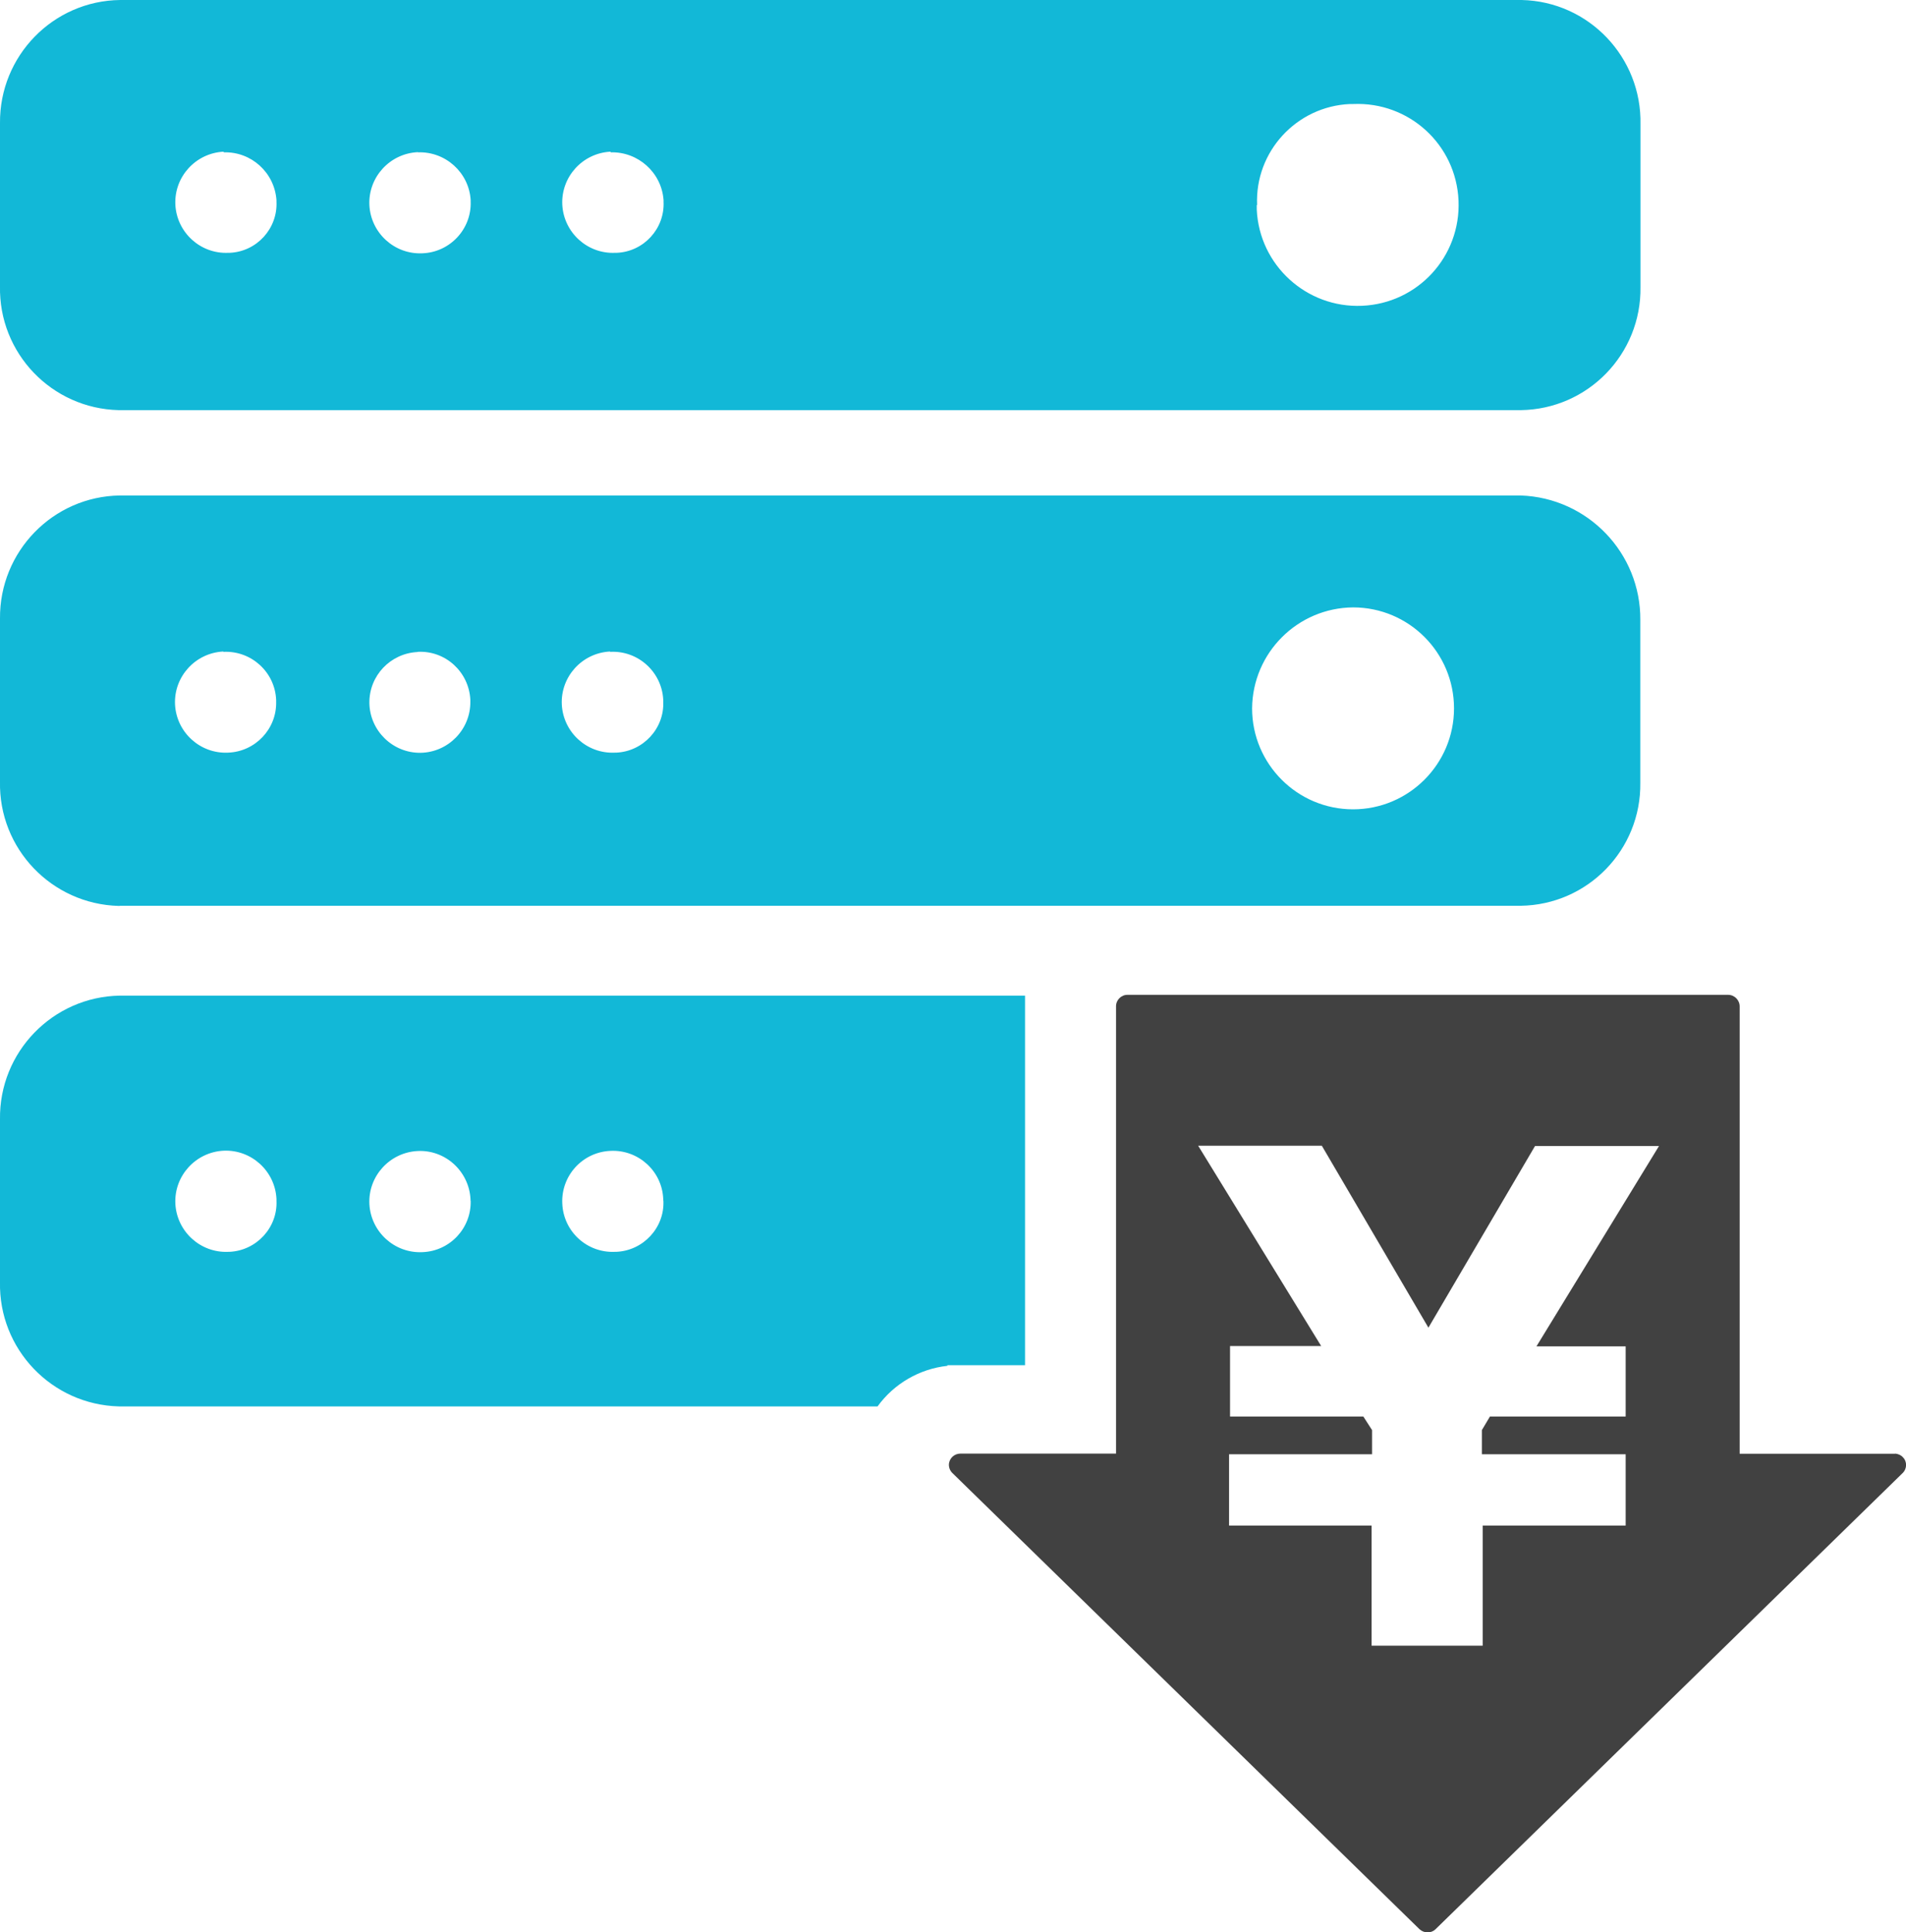
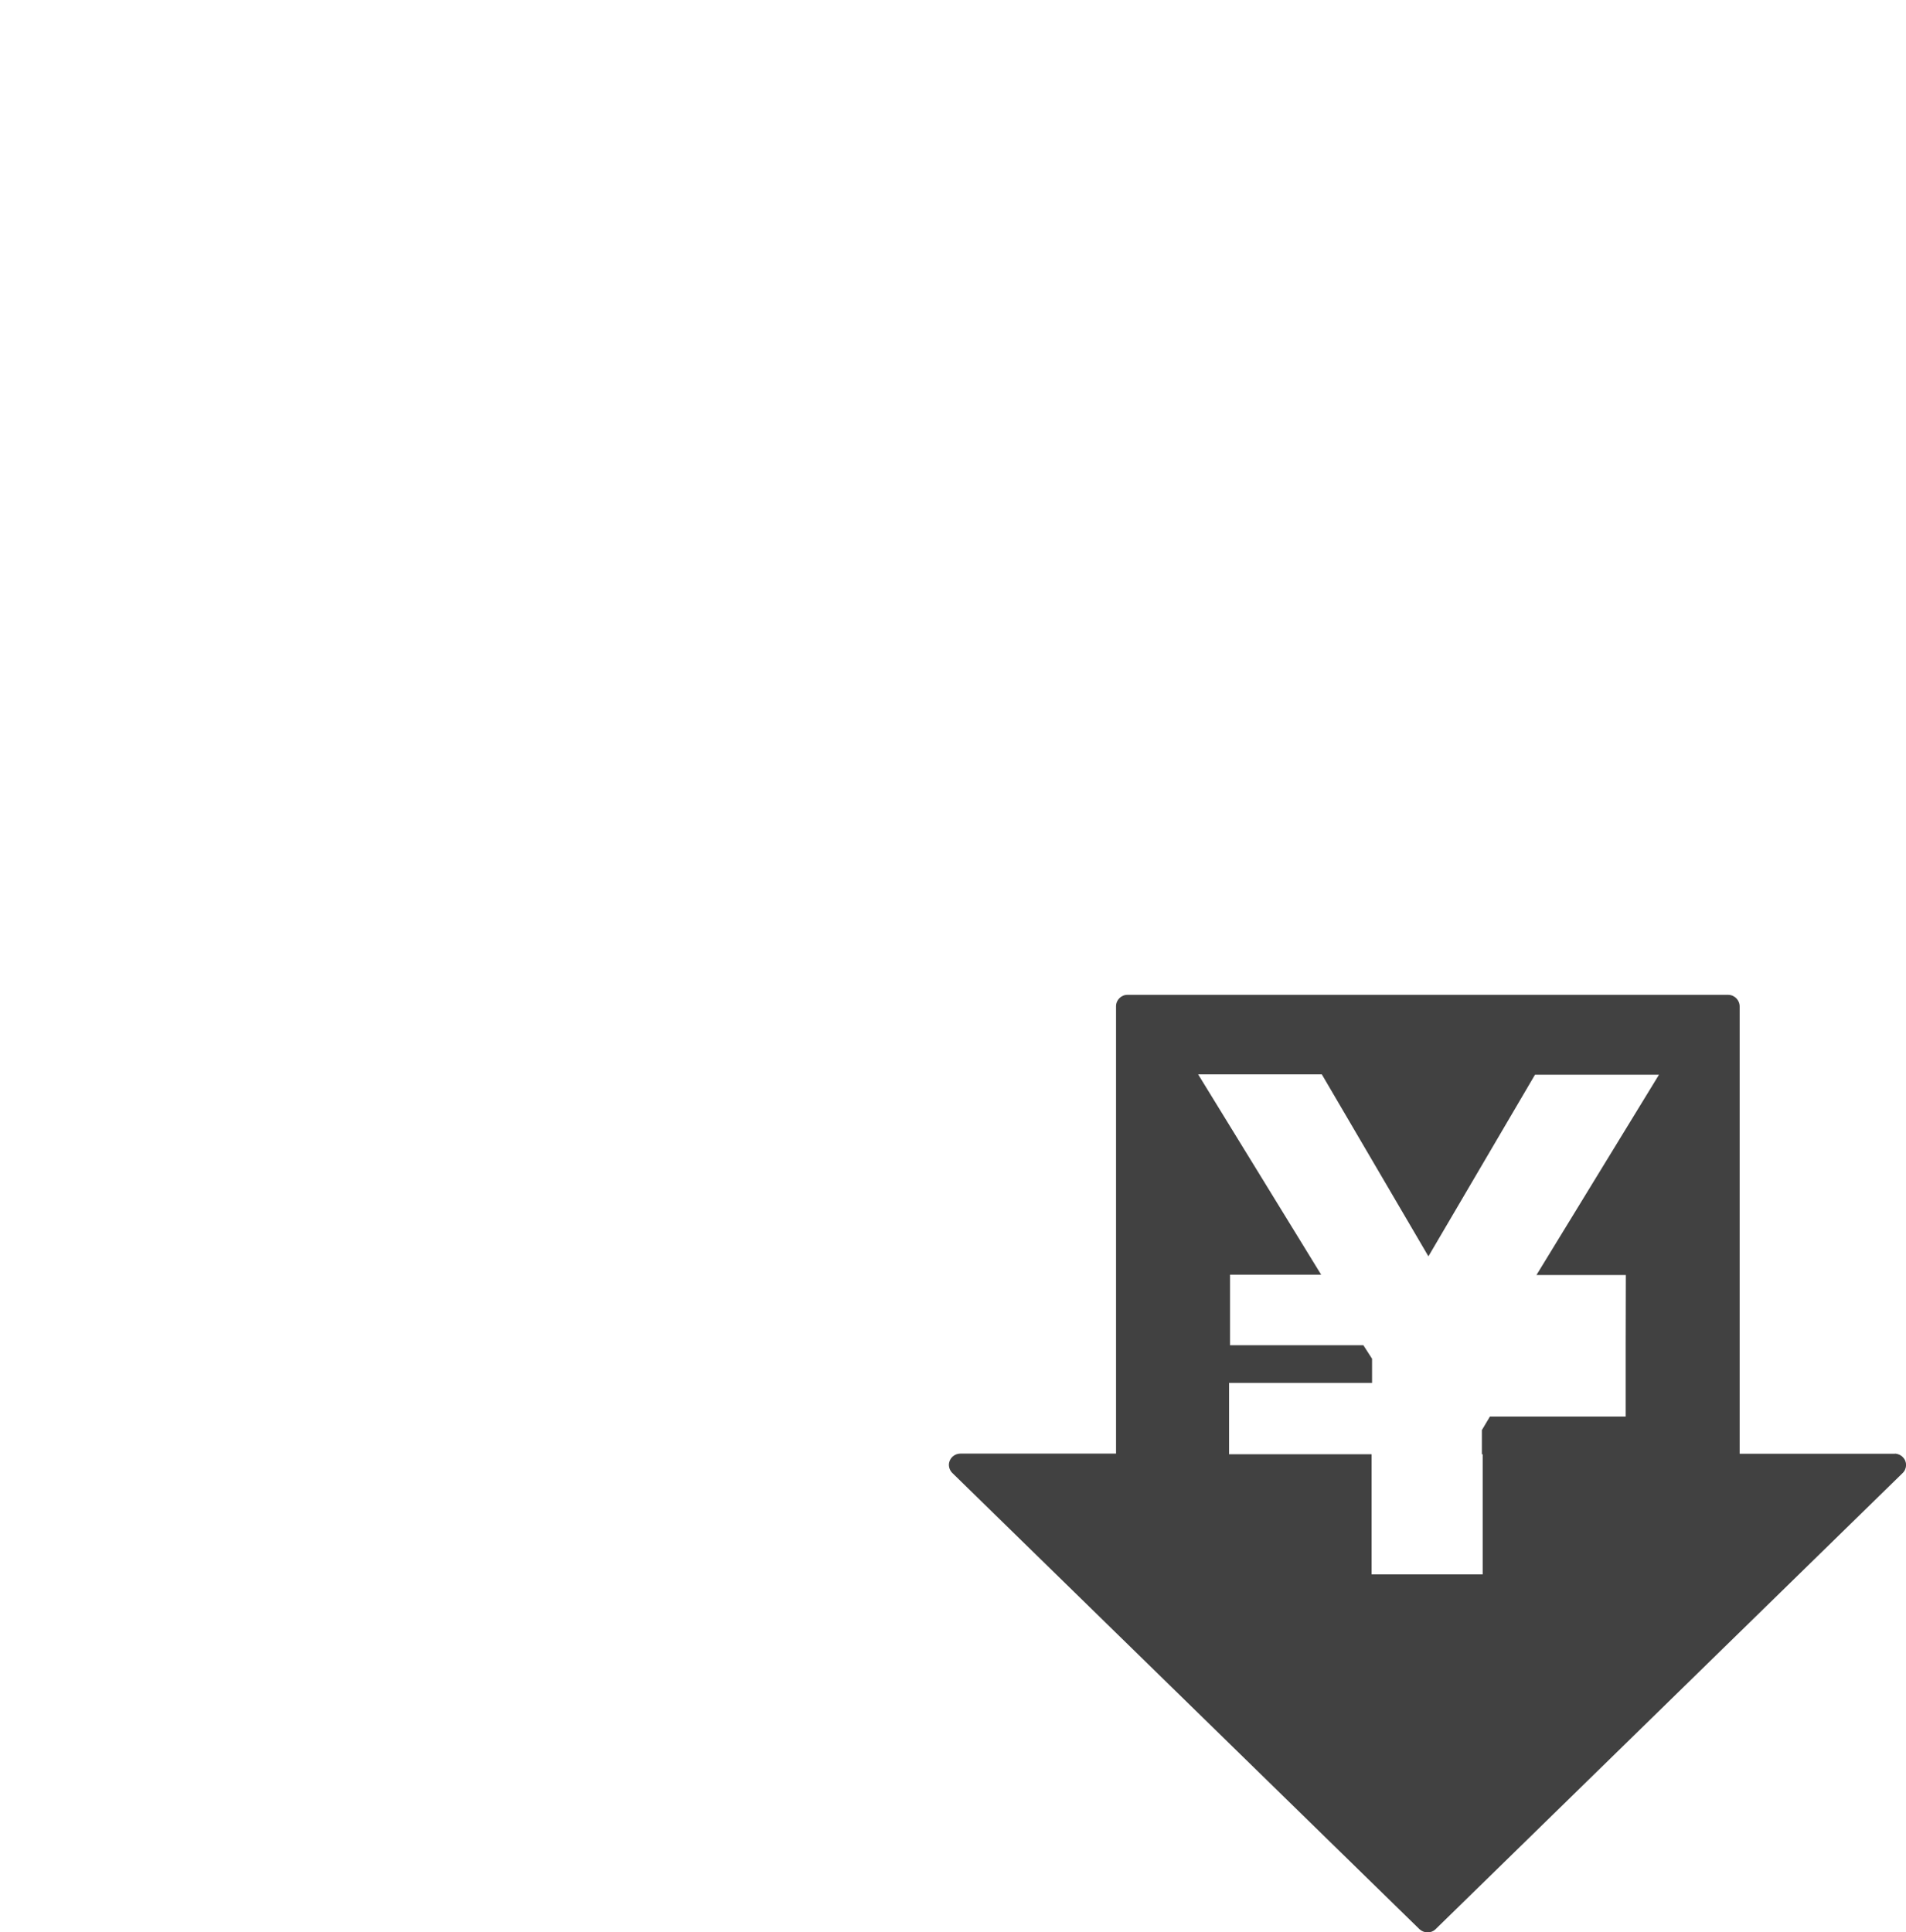
<svg xmlns="http://www.w3.org/2000/svg" viewBox="0 0 118.37 120" width="118.37" height="120">
-   <path d="m7.44,25.47h87.01c4.17-.06,7.49-3.48,7.43-7.65V7.73c.09-4.17-3.21-7.64-7.38-7.73H7.46C3.29.05-.04,3.48,0,7.65v10.11c-.09,4.17,3.21,7.61,7.37,7.71h.08Zm70.63-12.74c-.14-3.32,2.45-6.12,5.76-6.27h.21c3.47-.15,6.39,2.52,6.54,5.99.15,3.47-2.52,6.39-5.99,6.54-3.45.15-6.38-2.52-6.54-5.97v-.29h.02Zm-40.15-3.27c1.71-.05,3.17,1.26,3.29,2.97v.09c.08,1.68-1.23,3.11-2.91,3.18h-.09c-1.73.08-3.2-1.26-3.29-2.99-.08-1.73,1.26-3.2,2.99-3.29h0l.02.03Zm-11.96,0c1.71-.06,3.17,1.26,3.27,2.97v.09c.06,1.71-1.29,3.15-3,3.21-1.73.08-3.2-1.26-3.29-2.99-.08-1.73,1.26-3.2,2.99-3.29h.03Zm-12.06,0c1.71-.05,3.15,1.26,3.27,2.97v.09c.08,1.68-1.23,3.11-2.91,3.18h-.08c-1.73.08-3.2-1.26-3.29-2.99-.08-1.73,1.26-3.2,2.99-3.29h0l.02.03Zm-6.47,46.79h87.01c4.17-.06,7.49-3.48,7.43-7.65v-10.1c.03-4.16-3.27-7.59-7.43-7.73H7.44C3.29,30.83-.04,34.25,0,38.42v10.11c-.09,4.17,3.21,7.62,7.38,7.73h.06Zm76.6-18.53c3.47,0,6.27,2.81,6.27,6.27s-2.81,6.27-6.27,6.27-6.27-2.81-6.27-6.27c.03-3.45,2.82-6.24,6.27-6.27Zm-46.13,2.76c1.73-.09,3.2,1.25,3.29,2.97v.11c.08,1.68-1.25,3.11-2.93,3.18h-.08c-1.73.08-3.2-1.26-3.29-2.99-.08-1.73,1.26-3.2,2.99-3.29h0l.02.02Zm-11.96,0c1.73-.09,3.18,1.25,3.27,2.97v.12c.02,1.73-1.37,3.15-3.09,3.18-1.73.02-3.15-1.37-3.18-3.09-.02-1.7,1.31-3.09,3-3.17h0Zm-12.06,0c1.73-.08,3.2,1.26,3.27,2.99h0v.09c.05,1.7-1.29,3.12-2.99,3.18-1.73.08-3.2-1.26-3.29-2.99-.08-1.73,1.26-3.2,2.99-3.29l.02.02Zm44.95,44.3h4.83v-22.95H7.44C3.27,61.9-.06,65.34,0,69.51v10.1c-.09,4.17,3.21,7.62,7.38,7.73h47.12c1.02-1.41,2.6-2.33,4.34-2.52v-.02Zm-41.66-10.22c.08,1.68-1.25,3.11-2.93,3.18h-.06c-1.73.08-3.2-1.26-3.29-2.99-.08-1.73,1.26-3.2,2.99-3.29,1.73-.08,3.2,1.26,3.29,2.99h0v.09h0Zm12.06,0c.05,1.71-1.29,3.14-3,3.2-1.73.08-3.2-1.26-3.29-2.99-.08-1.73,1.26-3.2,2.99-3.29s3.2,1.26,3.29,2.99h0v.09h.02Zm11.97,0c.08,1.68-1.25,3.11-2.93,3.18h-.08c-1.73.08-3.2-1.26-3.27-3-.08-1.73,1.26-3.2,3-3.27,1.73-.08,3.2,1.26,3.27,2.99v.09h0Z" fill="#12b8d7" />
-   <path d="m117.7,90.28h-9.66v-27.78c0-.39-.32-.72-.72-.72h-37.3c-.39,0-.71.32-.71.71h0v27.78h-9.66c-.39,0-.71.3-.72.69,0,.2.08.39.23.53l29,28.32c.29.26.72.26.99,0l29-28.32c.29-.27.3-.72.03-.99-.12-.14-.3-.21-.48-.23h0Zm-16.74-6.69v4.38h-8.43l-.5.84v1.5h8.93v4.43h-8.88v7.46h-6.9v-7.46h-8.85v-4.43h8.88v-1.5l-.54-.84h-8.28v-4.38h5.66l-7.64-12.44h7.68l6.62,11.3,6.62-11.28h7.7l-7.61,12.44h5.58-.03Z" fill="#414141" />
+   <path d="m117.7,90.28h-9.66v-27.78c0-.39-.32-.72-.72-.72h-37.3c-.39,0-.71.32-.71.71h0v27.78h-9.66c-.39,0-.71.3-.72.69,0,.2.08.39.23.53l29,28.32c.29.26.72.26.99,0l29-28.32c.29-.27.3-.72.03-.99-.12-.14-.3-.21-.48-.23h0Zm-16.74-6.69v4.38h-8.43l-.5.84v1.5h8.93h-8.88v7.46h-6.9v-7.46h-8.85v-4.43h8.88v-1.5l-.54-.84h-8.28v-4.38h5.66l-7.64-12.44h7.68l6.62,11.3,6.62-11.28h7.7l-7.61,12.44h5.58-.03Z" fill="#414141" />
</svg>